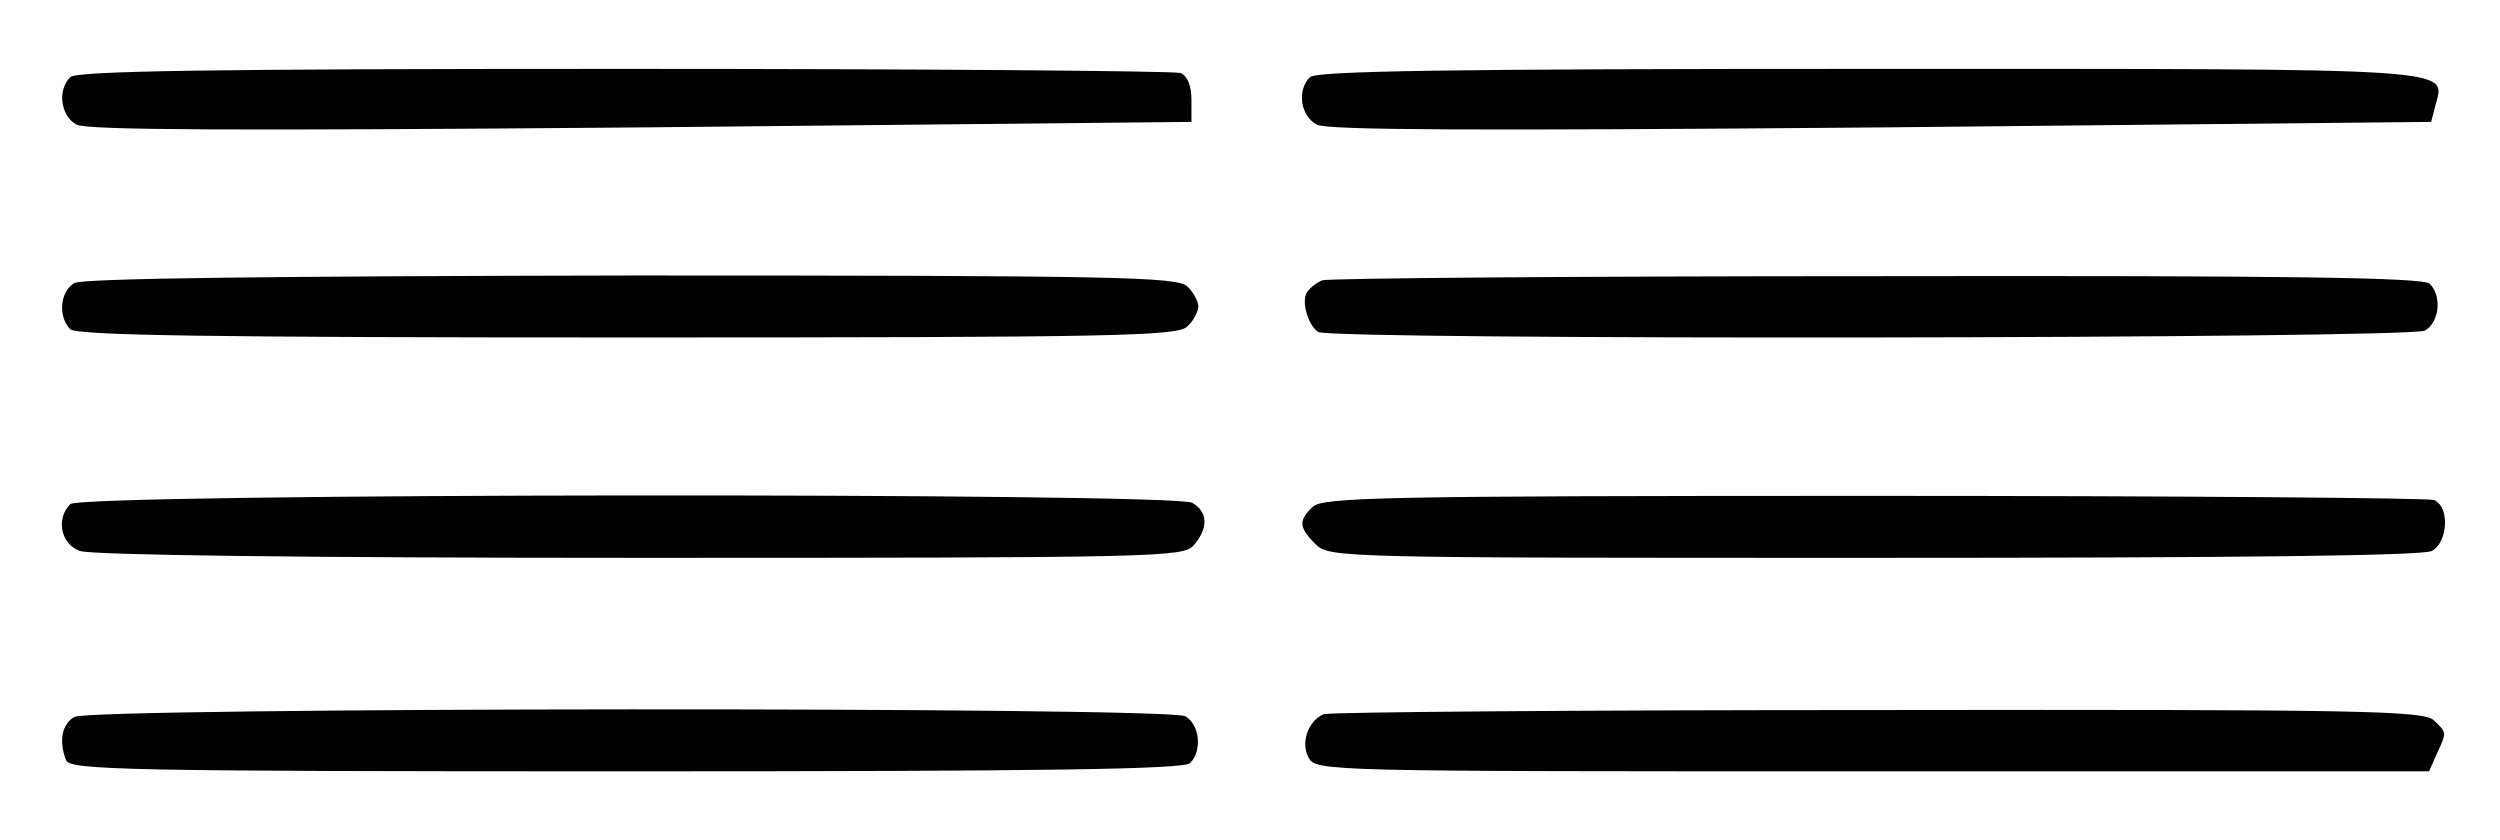
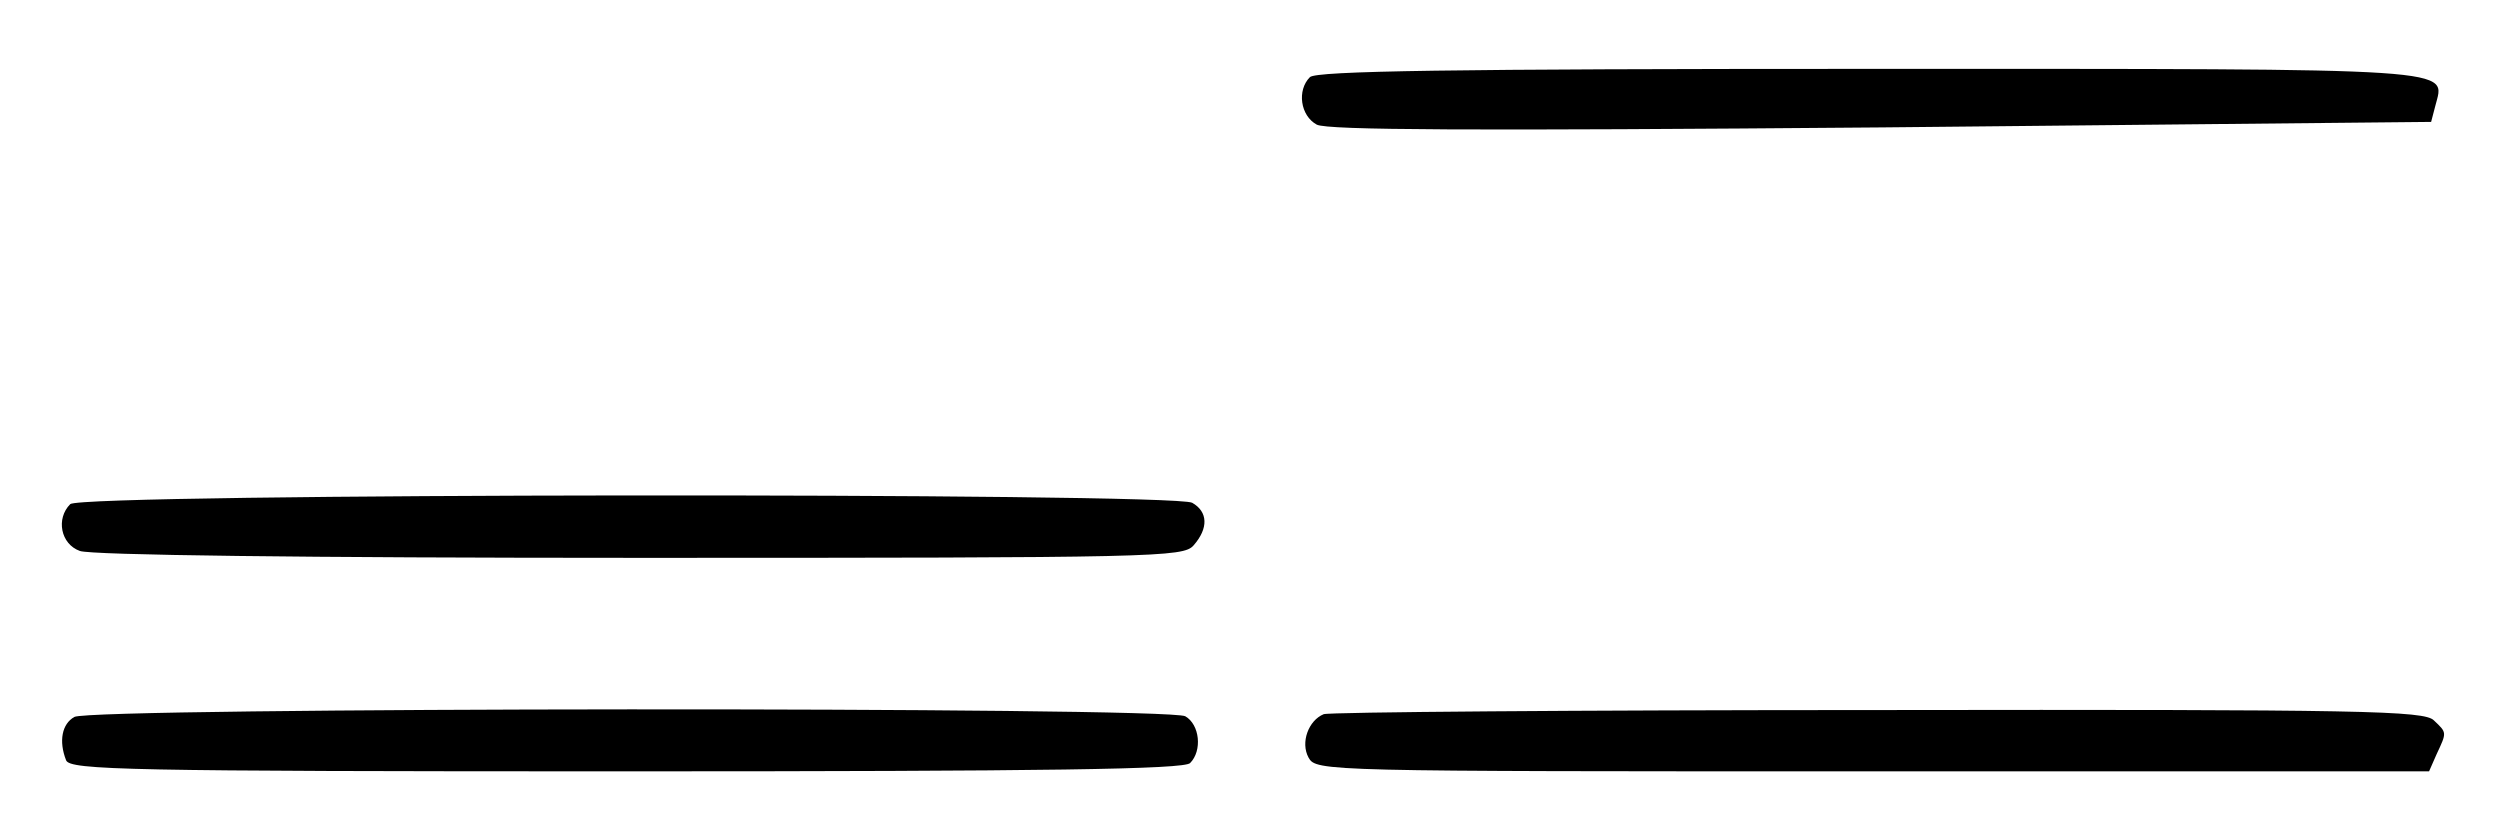
<svg xmlns="http://www.w3.org/2000/svg" version="1.0" width="363pt" height="122pt" viewBox="0 0 363 122" preserveAspectRatio="xMidYMid meet">
  <g transform="translate(0,122) scale(0.1,-0.1)" fill="#000000" stroke="none">
-     <path d="M102 1108 c-19 -19 -14 -56 9 -69 17 -8 225 -9 820 -4 l799 8 0 32 c0 21 -6 35 -16 39 -9 3 -372 6 -808 6 -603 0 -795 -3 -804 -12z" />
    <path d="M1902 1108 c-19 -19 -14 -56 10 -69 16 -8 223 -9 820 -4 l798 8 6 23 c14 56 51 54 -820 54 -610 0 -805 -3 -814 -12z" />
-     <path d="M108 809 c-21 -12 -24 -49 -6 -67 9 -9 203 -12 809 -12 712 0 799 2 813 16 9 8 16 22 16 29 0 7 -7 21 -16 29 -14 14 -100 16 -807 16 -519 -1 -798 -4 -809 -11z" />
-     <path d="M1920 813 c-8 -3 -18 -11 -22 -17 -9 -13 1 -48 16 -58 18 -12 1584 -10 1607 2 21 12 25 50 7 68 -9 9 -200 12 -803 11 -434 0 -797 -3 -805 -6z" />
    <path d="M102 488 c-21 -21 -14 -58 14 -68 16 -6 325 -10 813 -10 751 0 789 1 804 18 22 25 21 49 -2 62 -30 15 -1613 14 -1629 -2z" />
-     <path d="M1906 484 c-21 -20 -20 -30 4 -54 20 -20 33 -20 811 -20 526 0 797 3 810 10 24 13 26 65 3 74 -9 3 -375 6 -814 6 -713 0 -800 -2 -814 -16z" />
-     <path d="M108 179 c-18 -10 -23 -35 -12 -63 6 -14 86 -16 813 -16 614 0 810 3 819 12 18 18 14 56 -7 68 -27 14 -1589 13 -1613 -1z" />
+     <path d="M108 179 c-18 -10 -23 -35 -12 -63 6 -14 86 -16 813 -16 614 0 810 3 819 12 18 18 14 56 -7 68 -27 14 -1589 13 -1613 -1" />
    <path d="M1922 183 c-22 -9 -34 -41 -22 -63 11 -20 21 -20 819 -20 l808 0 11 25 c15 32 15 31 -4 49 -14 14 -100 16 -807 15 -436 0 -798 -3 -805 -6z" />
  </g>
</svg>